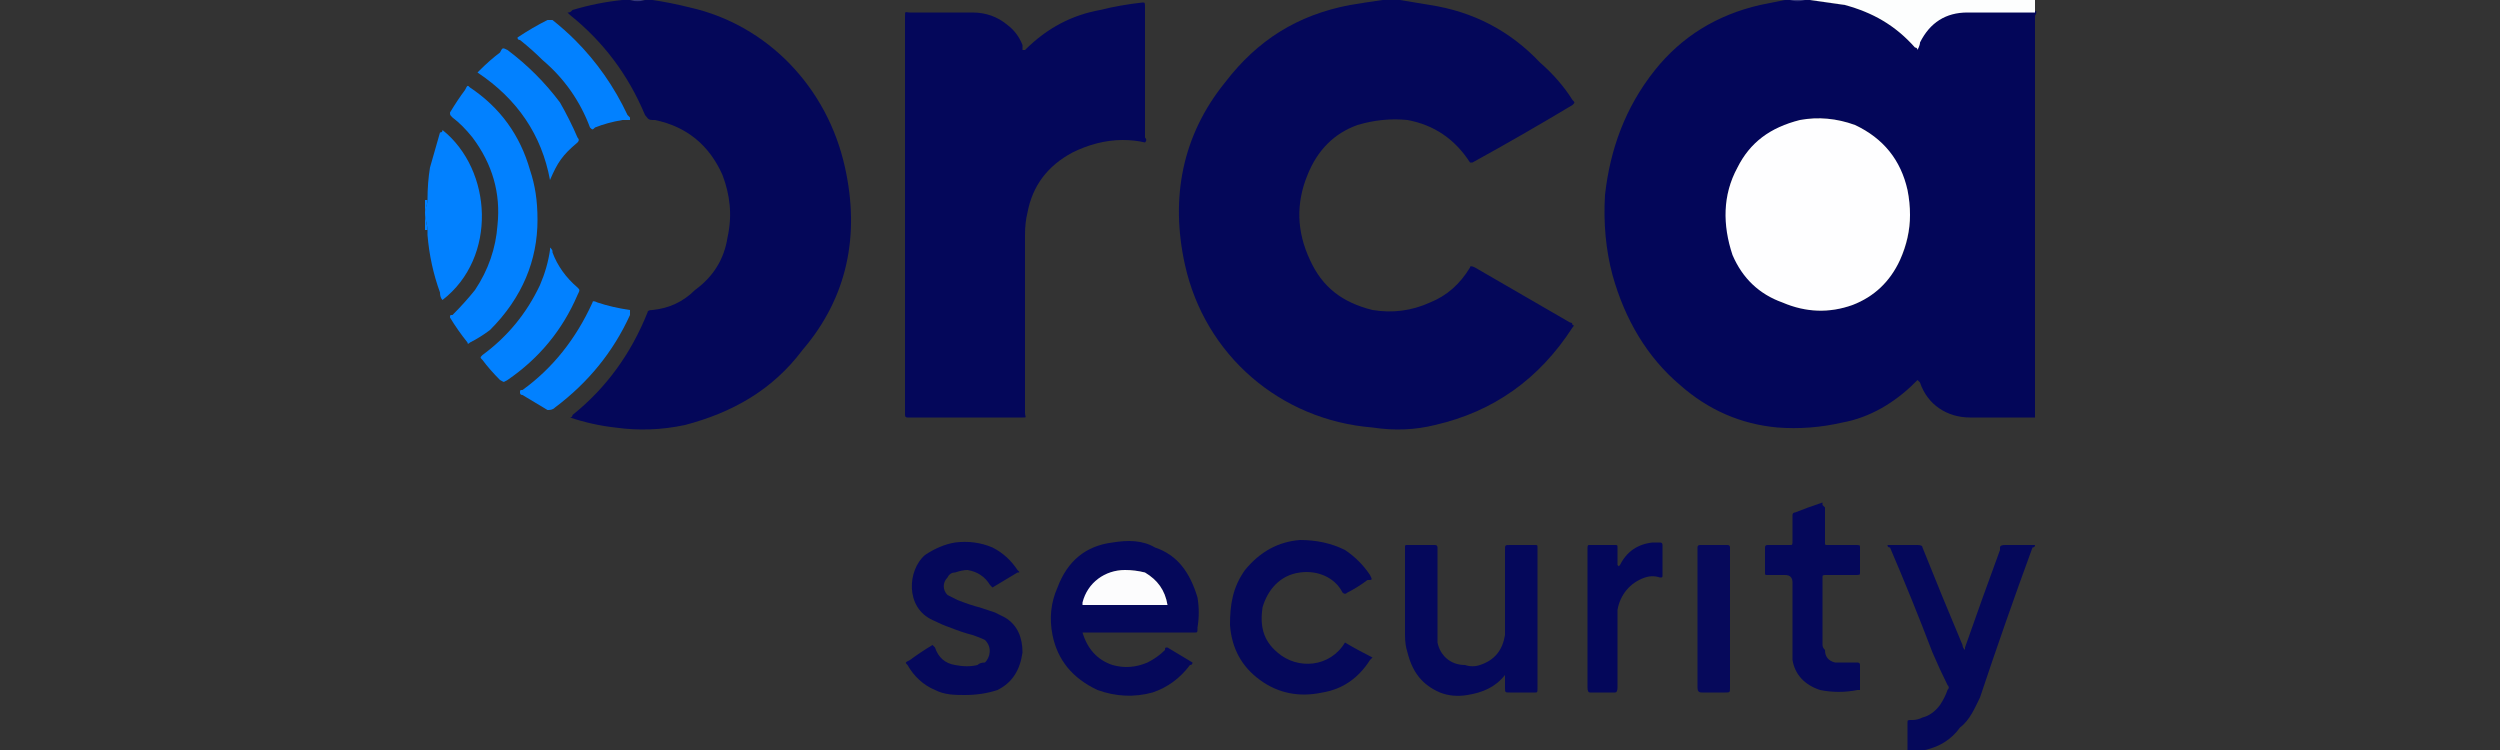
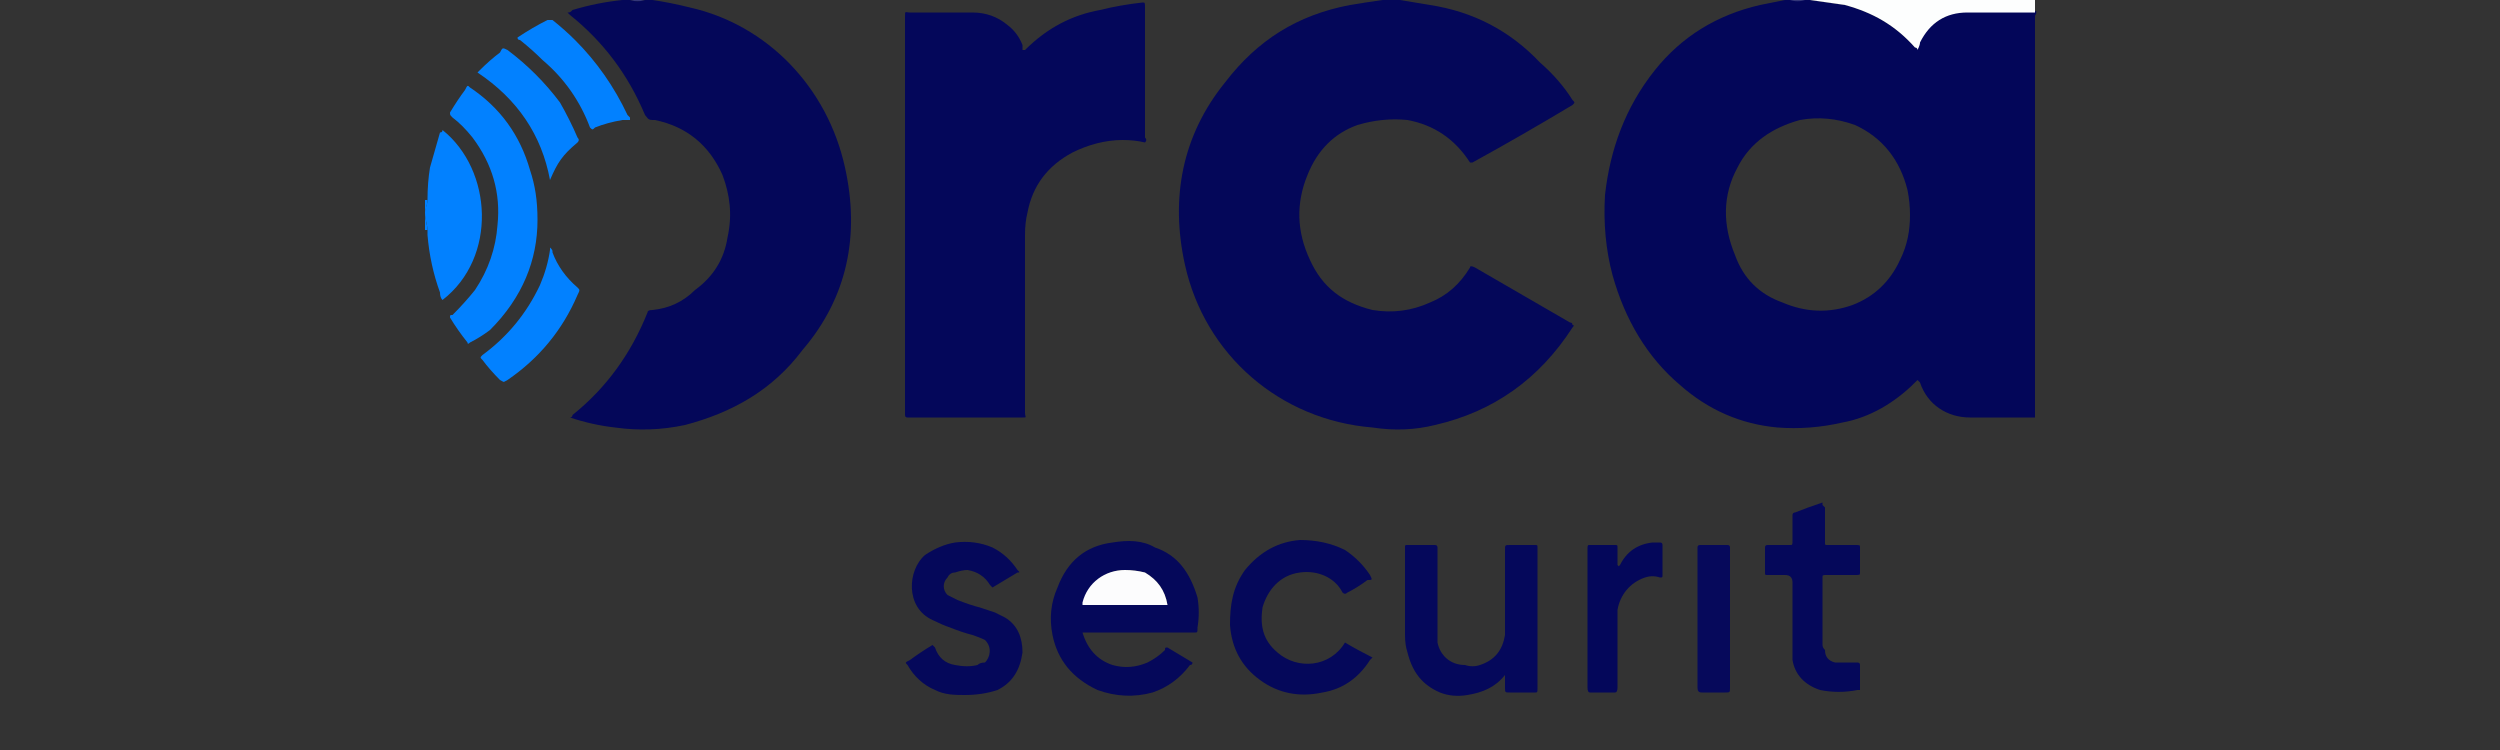
<svg xmlns="http://www.w3.org/2000/svg" version="1.2" viewBox="0 0 100 30" width="100" height="30">
  <rect x="0" y="0" width="100" height="30" fill="#333333" stroke="none" />
  <title>Orca-svg</title>
  <defs>
    <clipPath clipPathUnits="userSpaceOnUse" id="cp1">
      <path d="m64 0h17.45v18h-17.45z" />
    </clipPath>
    <clipPath clipPathUnits="userSpaceOnUse" id="cp2">
-       <path d="m75 21h6.45v9h-6.45z" />
-     </clipPath>
+       </clipPath>
    <clipPath clipPathUnits="userSpaceOnUse" id="cp3">
      <path d="m72 0h9.45v2h-9.45z" />
    </clipPath>
  </defs>
  <style>
		.s0 { fill: #030659 } 
		.s1 { fill: #05085a } 
		.s2 { fill: #fdfefe } 
		.s3 { fill: #0281ff } 
		.s4 { fill: #fcfcfd } 
		.s5 { fill: #343779 } 
		.s6 { fill: #040759 } 
		.s7 { fill: #04075a } 
		.s8 { fill: #05085b } 
		.s9 { fill: #06095b } 
		.s10 { fill: #fefeff } 
	</style>
  <g id="surface1">
    <g id="Clip-Path" clip-path="url(#cp1)">
      <g id="Layer">
        <path id="Layer" fill-rule="evenodd" class="s0" d="m81.4 16.7q-0.2 0-0.4 0-1.1 0-2.2 0c-0.9 0-1.7-0.5-2-1.4q-0.1-0.1-0.1-0.1c0 0 0 0-0.1 0.1-0.8 0.8-1.8 1.4-2.9 1.6q-1.3 0.3-2.6 0.2-2.2-0.2-3.9-1.7c-1.3-1.1-2.2-2.6-2.7-4.4q-0.4-1.5-0.3-3.2c0.2-1.8 0.8-3.5 2-5q1.6-2 4.2-2.6 0.5-0.1 1-0.2 0.1 0 0.2 0 0.3 0 0.6 0 0.1 0 0.2 0 0.7 0.1 1.4 0.2c1.1 0.3 2 0.8 2.8 1.7q0.1 0 0.1 0 0.1-0.1 0.1-0.3c0.4-0.7 1.1-1.1 1.9-1.2q1.3 0 2.6 0 0.1 0.1 0.2 0v0.1c-0.1 0.1-0.1 0.1-0.1 0.2q0 7.9 0 15.7 0 0.2 0 0.3zm-5-8.1q0-0.5-0.1-1c-0.3-1.2-1-2.1-2.1-2.6q-1.1-0.4-2.2-0.2c-1.1 0.3-2 0.9-2.5 1.9-0.6 1.1-0.6 2.3-0.1 3.5q0.5 1.4 1.9 1.9 1.4 0.6 2.8 0.1 1.3-0.5 1.9-1.8c0.3-0.6 0.4-1.2 0.4-1.8z" />
      </g>
    </g>
    <g id="Clip-Path" clip-path="url(#cp2)">
      <g id="Layer">
-         <path id="Layer" class="s1" d="m76.3 30c0 0 0 0 0-0.1q0-0.5 0-1c0-0.1 0-0.1 0.2-0.1q0.2 0 0.4-0.1 0.4-0.1 0.7-0.5 0.2-0.3 0.3-0.6 0.1-0.1 0-0.2-0.3-0.6-0.6-1.3-0.8-2.1-1.7-4.2-0.1 0-0.1-0.1 0.1 0 0.1 0 0.6 0 1.1 0 0.2 0 0.2 0.1 0.8 2 1.6 3.9 0 0.1 0.1 0.2c0 0 0-0.1 0-0.1q0.7-2 1.4-3.9 0-0.1 0-0.1 0-0.1 0.2-0.1 0.2 0 0.5 0 0.3 0 0.7 0 0 0.1-0.1 0.1-1.1 3-2.1 6c-0.2 0.4-0.4 0.9-0.8 1.2q-0.5 0.7-1.4 0.9-0.1 0-0.1 0-0.2 0-0.5 0 0 0 0 0c0 0-0.1 0-0.1 0z" />
-       </g>
+         </g>
    </g>
    <g id="Clip-Path" clip-path="url(#cp3)">
      <g id="Layer">
        <path id="Layer" class="s2" d="m81.4 0.5q0 0-0.1 0-1.3 0-2.6 0-1.3 0-1.9 1.2 0 0.1-0.1 0.3c0 0 0-0.1-0.1-0.1-0.8-0.9-1.7-1.4-2.8-1.7q-0.7-0.1-1.4-0.2 0 0 0 0h9z" />
      </g>
    </g>
    <path id="Layer" class="s3" d="m17.1 9.2c0 0-0.1 0-0.1 0v-1.2c0 0 0 0 0.1 0 0 0.2-0.1 0.4-0.1 0.5 0 0.3 0.1 0.5 0.1 0.7z" />
    <path id="Layer" class="s4" d="m56 0q0 0 0 0-0.3 0-0.7 0 0 0 0 0z" />
    <path id="Layer" class="s5" d="m25.2 0h0.6q0 0 0 0-0.3 0.1-0.6 0 0 0 0 0z" />
    <path id="Layer" class="s5" d="m72.2 0q-0.3 0.1-0.6 0 0 0 0 0h0.6q0 0 0 0z" />
    <path id="Layer" class="s5" d="m76.4 30c0 0 0 0 0 0q0.3 0 0.5 0 0 0 0 0 0 0 0 0h-0.5z" />
    <path id="Layer" class="s4" d="m72.2 0q0 0 0 0h0.2q0 0 0 0-0.1 0-0.2 0z" />
    <path id="Layer" class="s4" d="m25.8 0q0 0 0 0h0.3q0 0 0 0-0.1 0-0.3 0z" />
    <path id="Layer" class="s4" d="m25.2 0q0 0 0 0-0.1 0-0.2 0 0 0 0 0c0 0 0.2 0 0.2 0z" />
-     <path id="Layer" class="s4" d="m71.6 0q0 0 0 0-0.1 0-0.2 0 0 0 0 0c0 0 0.2 0 0.2 0z" />
    <path id="Layer" class="s6" d="m55.3 0q0.4 0 0.7 0 0.6 0.1 1.2 0.2 2.6 0.4 4.4 2.3 0.8 0.7 1.3 1.5c0.1 0.1 0.1 0.1 0 0.2q-2 1.2-4 2.3 0 0 0 0c-0.1 0-0.1 0-0.1 0q-0.9-1.4-2.5-1.7-1-0.1-2 0.2-1.4 0.5-2 2-0.7 1.7 0.1 3.4c0.5 1.1 1.3 1.7 2.5 2q1.2 0.2 2.3-0.3 1-0.4 1.6-1.4 0-0.1 0.2 0 1.9 1.1 3.8 2.2 0.1 0 0.1 0.1 0.1 0 0 0.1 0 0 0 0-2 3.1-5.5 3.9-1.2 0.3-2.5 0.1c-3.7-0.3-6.7-2.9-7.5-6.5-0.6-2.7-0.1-5.2 1.6-7.3 1.3-1.7 2.9-2.7 5-3.1q0.6-0.1 1.3-0.2z" />
    <path id="Layer" class="s7" d="m45.8 5.7q-0.4-0.1-0.9-0.1c-0.7 0-1.4 0.2-2 0.5q-1.5 0.8-1.8 2.4-0.1 0.4-0.1 0.9 0 3.6 0 7.1c0 0.2 0.1 0.2-0.1 0.2q-2.3 0-4.5 0 0 0-0.1 0-0.1 0-0.1-0.1c0 0 0-0.1 0-0.1q0-7.9 0-15.8c0-0.3 0-0.2 0.2-0.2q1.3 0 2.5 0 0.8 0 1.4 0.5 0.4 0.3 0.6 0.8 0 0.1 0 0.2 0.1 0 0.1 0c0.9-0.9 1.9-1.4 3-1.6q0.8-0.2 1.7-0.3c0.1 0 0.1 0 0.1 0.2q0 1.5 0 2.9 0 1.2 0 2.3 0.1 0.1 0 0.2z" />
    <path id="Layer" class="s6" d="m25 0q0.1 0 0.2 0 0.3 0.1 0.6 0 0.2 0 0.3 0 0.7 0.1 1.5 0.3c3.1 0.7 5.5 3.2 6.2 6.4 0.6 2.7 0.1 5.2-1.7 7.3-1.2 1.6-2.8 2.5-4.7 3q-1.4 0.3-2.8 0.1-0.9-0.1-1.8-0.4 0 0 0 0c0 0 0.1 0 0.1-0.1q2-1.6 3-4.1 0-0.1 0.2-0.1 1-0.1 1.7-0.8 1.1-0.8 1.3-2.1c0.2-0.9 0.1-1.7-0.2-2.5q-0.8-1.8-2.7-2.2 0 0-0.1 0c-0.2 0-0.2-0.1-0.3-0.2q-1-2.4-3-4 0 0-0.1-0.1c0.1 0 0.1 0 0.2-0.1q1-0.3 2-0.4 0 0 0 0z" />
    <path id="Layer" fill-rule="evenodd" class="s1" d="m43.3 25.3q0.3 1 1.2 1.3 0.7 0.2 1.4-0.1 0.4-0.2 0.7-0.5c0-0.1 0-0.1 0.1-0.1q0.5 0.3 1 0.6 0 0.1-0.1 0.1-0.6 0.8-1.5 1.1-1.1 0.3-2.2-0.1-1.5-0.7-1.8-2.2-0.2-1 0.2-1.9 0.6-1.6 2.2-1.8c0.6-0.1 1.2-0.1 1.7 0.2 0.9 0.3 1.4 1 1.7 2q0.1 0.6 0 1.2c0 0.2 0 0.2-0.1 0.2q-0.4 0-0.9 0zm3.4-1.1q0 0 0 0 0 0 0 0zm-0.9-1.3q-0.4-0.1-0.8-0.1c-0.8 0-1.4 0.5-1.6 1.3 0 0-0.1 0.1 0 0.1 0 0 3.3 0 3.3 0-0.1-0.6-0.4-1-0.9-1.3z" />
    <path id="Layer" class="s8" d="m60.2 26.9q0 0.1 0 0.1c-0.4 0.5-0.9 0.7-1.5 0.8q-0.6 0.1-1.1-0.1c-0.7-0.3-1.1-0.8-1.3-1.6q-0.1-0.3-0.1-0.7 0-1.7 0-3.5 0 0 0 0c0-0.1 0-0.1 0.1-0.1q0.4 0 0.7 0 0.2 0 0.4 0 0.1 0 0.1 0.1 0 0.1 0 0.1 0 1.6 0 3.2 0 0.2 0 0.5c0.1 0.5 0.5 0.9 1.1 0.9q0.3 0.1 0.6 0c0.6-0.2 0.9-0.6 1-1.2q0-0.2 0-0.5 0-1.5 0-2.9c0-0.2 0-0.2 0.2-0.2q0.5 0 1 0c0.1 0 0.1 0 0.1 0.1q0 0.4 0 0.8v4.7c0 0 0 0.1 0 0.1 0 0.2 0 0.2-0.1 0.2q-0.5 0-1 0c-0.2 0-0.2 0-0.2-0.2q0-0.2 0-0.5z" />
    <path id="Layer" class="s3" d="m21.5 8.8c0 1.6-0.6 3.1-1.9 4.4q-0.4 0.3-0.8 0.5-0.1 0.1-0.1 0-0.4-0.5-0.7-1c0-0.1 0-0.1 0.1-0.1q0.5-0.5 0.9-1 0.8-1.2 0.9-2.6 0.2-1.9-1-3.5-0.4-0.5-0.8-0.8c-0.1-0.1-0.1-0.1-0.1-0.2q0.3-0.5 0.6-0.9c0.1-0.2 0.1-0.2 0.2-0.1q1.8 1.2 2.4 3.3c0.2 0.6 0.3 1.2 0.3 2z" />
    <path id="Layer" class="s1" d="m53.8 25.7q0.5 0.3 1.1 0.6-0.1 0.1-0.1 0.1-0.7 1.1-1.9 1.3-1.4 0.3-2.5-0.5-1.1-0.8-1.2-2.2c0-0.8 0.1-1.5 0.6-2.2q0.9-1.1 2.2-1.2 1 0 1.8 0.4 0.6 0.4 1 1c0.1 0.2 0.1 0.2-0.1 0.2q-0.4 0.3-0.8 0.5-0.1 0.1-0.2 0c-0.3-0.6-1-0.9-1.7-0.8-0.8 0.1-1.3 0.7-1.5 1.4-0.1 0.7 0 1.3 0.6 1.8 0.8 0.7 2.1 0.6 2.7-0.4q0 0 0 0z" />
    <path id="Layer" class="s1" d="m39.7 23.5q-0.1-0.1-0.1-0.1-0.3-0.5-0.9-0.6-0.2 0-0.5 0.1-0.2 0-0.3 0.2c-0.2 0.2-0.2 0.5 0 0.7q0.2 0.1 0.4 0.2 0.5 0.2 0.9 0.3 0.3 0.1 0.6 0.2 0.2 0.1 0.4 0.2c0.5 0.3 0.7 0.8 0.7 1.4-0.1 0.7-0.4 1.2-1 1.5q-0.6 0.2-1.3 0.2c-0.4 0-0.8 0-1.2-0.2q-0.7-0.3-1.1-1c-0.1-0.1-0.1-0.1 0.1-0.2q0.4-0.3 0.9-0.6 0.1 0.1 0.1 0.1 0.2 0.6 0.8 0.7 0.5 0.1 0.9 0 0.1-0.1 0.3-0.1c0.2-0.2 0.3-0.6 0-0.9q-0.2-0.1-0.5-0.2-0.4-0.1-0.9-0.3-0.3-0.1-0.7-0.3c-1.1-0.5-1-2-0.3-2.6q0.6-0.4 1.2-0.5 0.8-0.1 1.5 0.2 0.6 0.3 1 0.9c0.1 0.1 0.1 0.1 0 0.1q-0.5 0.3-1 0.6z" />
    <path id="Layer" class="s1" d="m72.9 20.2q0.1 0.1 0.1 0.1 0 0.7 0 1.4c0 0.1 0 0.1 0.1 0.1q0.6 0 1.1 0c0.2 0 0.2 0 0.2 0.1q0 0.5 0 1c0 0.1 0 0.1-0.2 0.1q-0.5 0-1.1 0c-0.2 0-0.2 0-0.2 0.1q0 1.4 0 2.7 0 0.1 0.1 0.2 0 0.4 0.4 0.5 0.2 0 0.5 0 0.2 0 0.4 0 0.1 0 0.1 0.1 0 0.5 0 1 0 0-0.1 0c-0.5 0.1-1 0.1-1.5 0-0.6-0.2-1-0.6-1.1-1.2q0-0.3 0-0.5 0-1.3 0-2.6 0-0.3-0.3-0.3-0.3 0-0.7 0c-0.1 0-0.1 0-0.1-0.1q0-0.5 0-1 0-0.1 0.1-0.1 0.5 0 0.9 0c0.1 0 0.1 0 0.1-0.2q0-0.5 0-1c0 0 0-0.1 0.1-0.1q0.5-0.2 1.1-0.4z" />
    <path id="Layer" class="s3" d="m17.1 9.2c0-0.2-0.1-0.4-0.1-0.7 0-0.2 0.1-0.3 0.1-0.5q0-0.7 0.1-1.3 0.2-0.7 0.4-1.4 0.1 0 0.1-0.1c2 1.6 2.2 5.1 0 6.8q-0.1-0.1-0.1-0.3-0.4-1.1-0.5-2.3 0-0.1 0-0.2z" />
    <path id="Layer" class="s7" d="m64.7 22.7q0.1-0.1 0.1-0.1 0.4-0.8 1.3-0.9 0.2 0 0.3 0 0.1 0 0.1 0.1 0 0.6 0 1.2c0 0.1 0 0.1-0.1 0.1q-0.3-0.1-0.6 0c-0.6 0.2-1 0.7-1.1 1.3q0 0.2 0 0.4 0 1.3 0 2.6 0 0.1 0 0.1 0 0.2-0.1 0.2-0.5 0-1 0-0.1 0-0.1-0.2 0-0.3 0-0.6 0-2.5 0-4.9c0-0.2 0-0.2 0.1-0.2q0.5 0 1 0c0.1 0 0.1 0 0.1 0.1q0 0.3 0 0.7c0 0 0 0 0.1 0.1z" />
    <path id="Layer" class="s9" d="m67.9 24.7v-2.7c0 0 0-0.1 0-0.1q0-0.1 0.1-0.1 0.6 0 1.1 0 0.1 0 0.1 0.1 0 0 0 0.1 0 2.7 0 5.5c0 0.2 0 0.2-0.2 0.2q-0.5 0-0.9 0c-0.1 0-0.2 0-0.2-0.2q0-1.4 0-2.8z" />
-     <path id="Layer" class="s3" d="m25.2 12.4q0 0.1 0 0.2-1 2.2-3 3.7c-0.1 0.1-0.2 0.1-0.3 0.1q-0.5-0.3-1-0.6-0.1 0-0.1-0.1c0-0.1 0-0.1 0.1-0.1q1.8-1.3 2.8-3.5 0-0.1 0.2 0 0.6 0.2 1.3 0.3z" />
    <path id="Layer" class="s3" d="m22 9.9c0.1 0.1 0.1 0.1 0.1 0.2q0.3 0.8 1 1.4c0.1 0.1 0.1 0.1 0 0.3q-0.9 2.1-2.8 3.4c-0.2 0.1-0.1 0.1-0.3 0q-0.4-0.4-0.7-0.8c-0.1-0.1-0.1-0.1 0-0.2q1.5-1.1 2.3-2.8 0.3-0.7 0.4-1.4 0 0 0-0.1z" />
    <path id="Layer" class="s3" d="m22 7.2q-0.5-2.7-2.9-4.3 0.1-0.1 0.1-0.1 0.4-0.4 0.8-0.7c0.1-0.2 0.1-0.2 0.3-0.1q1.2 0.9 2.1 2.1 0.4 0.7 0.7 1.4 0.1 0.1 0 0.2c-0.6 0.5-0.8 0.8-1.1 1.5z" />
    <path id="Layer" class="s3" d="m20.7 1.5q0.6-0.4 1.2-0.7 0.1 0 0.2 0 0.5 0.4 0.9 0.8 1.3 1.3 2.1 3 0 0 0.1 0.1 0 0 0 0.1c-0.1 0-0.2 0-0.3 0q-0.6 0.1-1.1 0.3c-0.1 0.1-0.1 0.1-0.2 0q-0.6-1.6-1.9-2.7-0.4-0.4-0.9-0.8-0.1 0-0.1-0.1z" />
-     <path id="Layer" class="s10" d="m76.4 8.6q0 0.9-0.4 1.8-0.6 1.3-1.9 1.8-1.4 0.5-2.8-0.1-1.4-0.5-2-1.9c-0.4-1.2-0.4-2.4 0.2-3.5 0.5-1 1.3-1.6 2.5-1.9q1.1-0.2 2.2 0.2 1.7 0.8 2.1 2.6 0.1 0.5 0.1 1z" />
    <path id="Layer" class="s4" d="m46.7 24.2h-3.4c0 0 0-0.1 0-0.1 0.2-0.8 0.9-1.3 1.7-1.3q0.4 0 0.8 0.1c0.5 0.3 0.8 0.7 0.9 1.3z" />
  </g>
</svg>